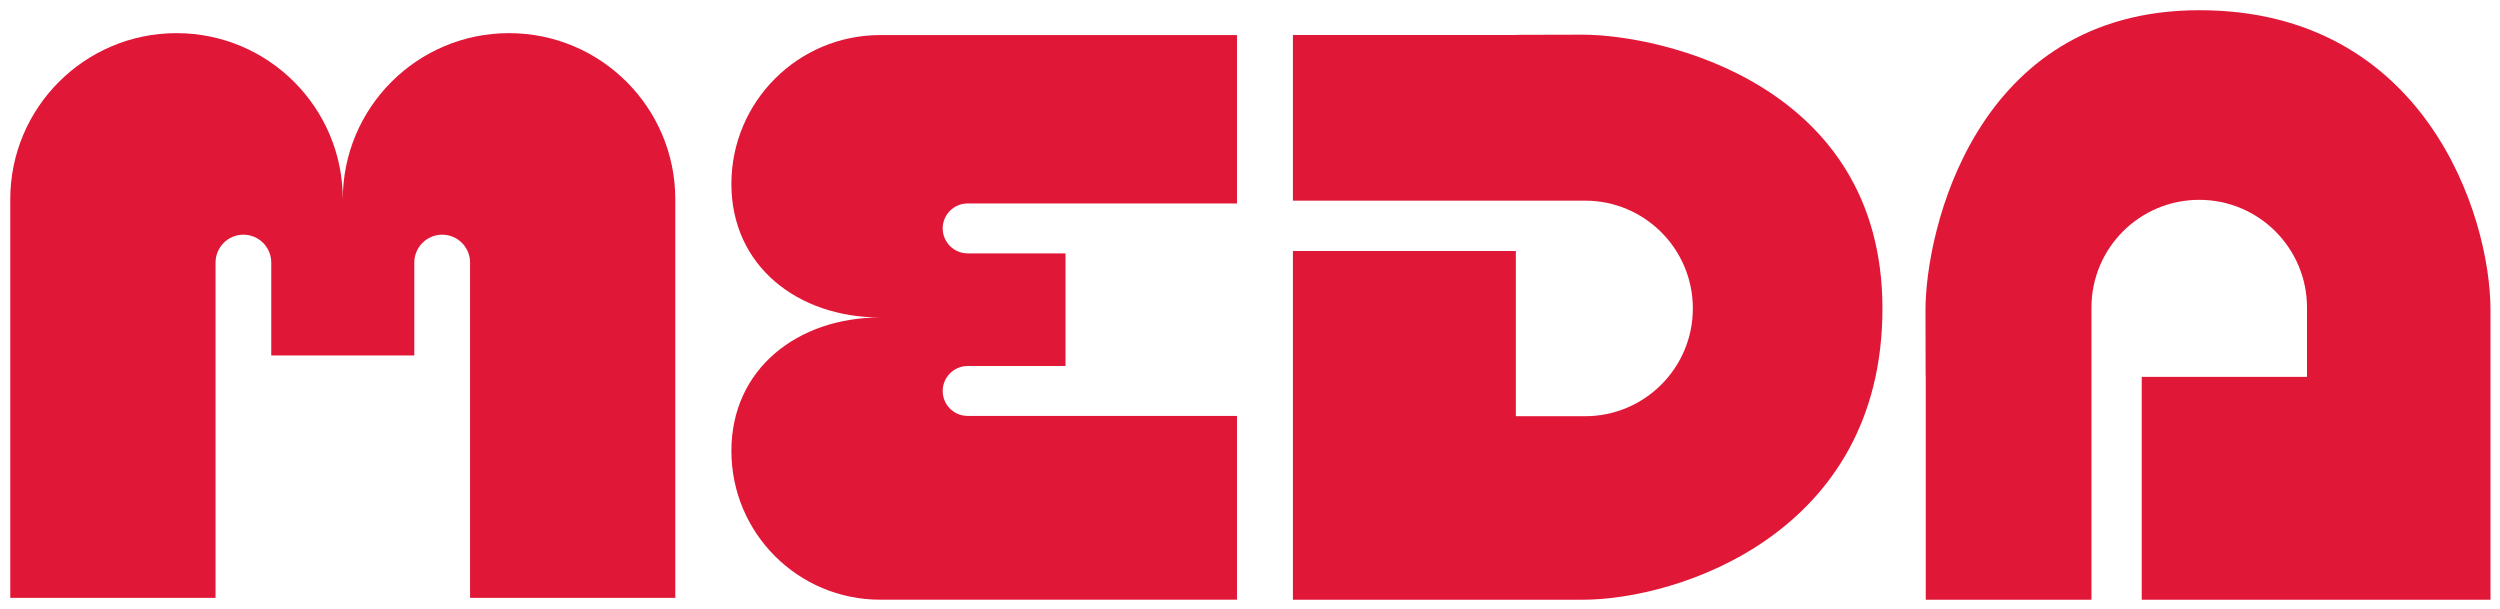
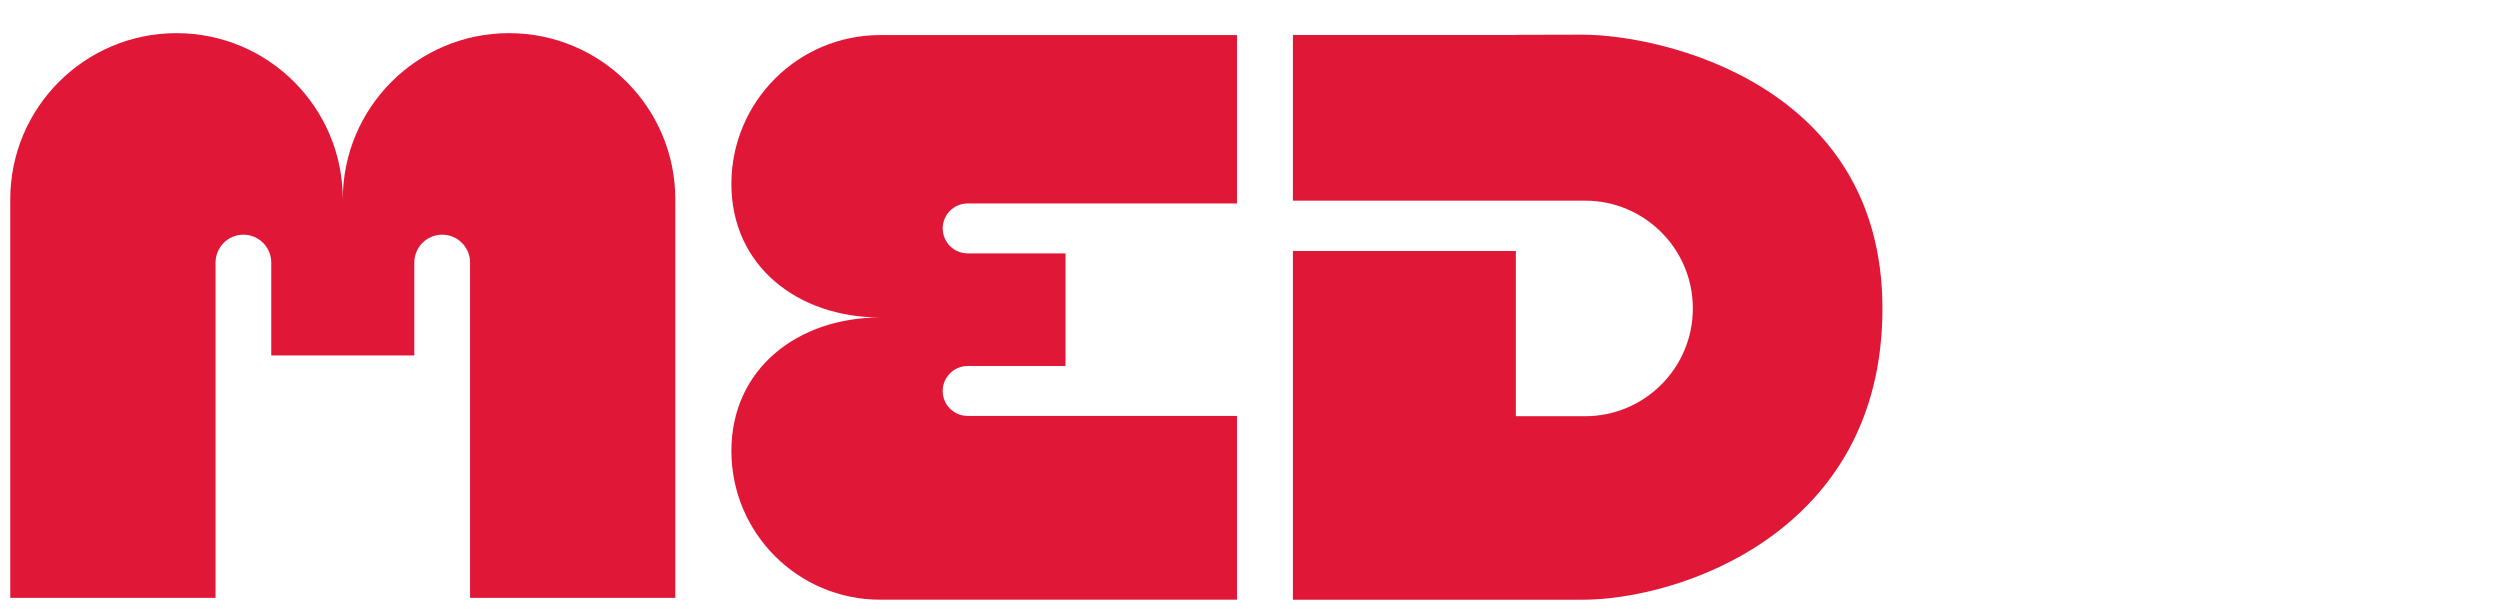
<svg xmlns="http://www.w3.org/2000/svg" version="1.1" width="892.913" height="217.559" id="svg16810">
  <defs id="defs16812" />
  <g transform="translate(97.026,-469.857)" id="layer1">
    <g transform="matrix(8.632,0,0,8.632,-5446.201,-5323.703)" id="g16831">
      <path d="m 640.754,672.544 c -3.799,0 -6.879,3.079 -6.879,6.875 0,-3.795 -3.081,-6.875 -6.88,-6.875 -3.799,0 -6.879,3.08 -6.879,6.875 l 0,16.491 8.494,0 0,-13.873 c 0,-0.636 0.516,-1.154 1.151,-1.154 0.637,0 1.154,0.517 1.154,1.154 l 0,3.844 5.919,0 0,-3.844 c 0,-0.636 0.516,-1.154 1.154,-1.154 0.636,0 1.153,0.517 1.153,1.154 l 0,13.873 8.492,0 0,-16.491 c 0,-3.795 -3.08,-6.875 -6.879,-6.875" id="path16778" style="fill:#e11737;fill-opacity:1;fill-rule:nonzero;stroke:none" />
      <path d="m 649.954,678.784 c 0,3.404 2.757,5.524 6.156,5.524 -3.399,0 -6.156,2.116 -6.156,5.521 0,3.405 2.757,6.157 6.156,6.157 l 14.764,0 0,-7.604 -11.145,0 c -0.57,0 -1.032,-0.461 -1.032,-1.034 0,-0.564 0.463,-1.031 1.032,-1.031 l 4.05,0 0,-4.661 -4.05,0 c -0.57,0 -1.032,-0.463 -1.032,-1.034 0,-0.569 0.463,-1.031 1.032,-1.031 l 11.145,0 0,-6.968 -14.764,0 c -3.399,0 -6.156,2.757 -6.156,6.16" id="path16780" style="fill:#e11737;fill-opacity:1;fill-rule:nonzero;stroke:none" />
-       <path d="m 722.74,684.001 c 0,-3.945 -2.731,-12.406 -12.047,-12.406 -9.316,0 -11.331,9.188 -11.331,12.406 0,3.22 0.011,2.764 0.011,2.764 l 0,9.223 6.856,0 0,-12.088 c 0,-2.464 1.995,-4.459 4.459,-4.459 2.462,0 4.46,1.995 4.46,4.459 0,0 10e-4,1.811 0,2.865 l -6.838,0 0,9.223 14.43,0 c 0,0 0,-10.961 0,-11.986" id="path16782" style="fill:#e11737;fill-opacity:1;fill-rule:nonzero;stroke:none" />
      <path d="m 685.175,695.987 c 3.944,0 12.406,-2.732 12.406,-12.049 0,-9.315 -9.188,-11.331 -12.406,-11.331 -3.22,0 -2.763,0.013 -2.763,0.013 l -9.224,0 0,6.855 12.088,0 c 2.464,0 4.46,1.996 4.46,4.46 0,2.462 -1.996,4.459 -4.46,4.459 0,0 -1.812,0.003 -2.864,0 l 0,-6.836 -9.224,0 0,14.43 c 0,0 10.961,0 11.986,0" id="path16784" style="fill:#e11737;fill-opacity:1;fill-rule:nonzero;stroke:none" />
    </g>
  </g>
</svg>